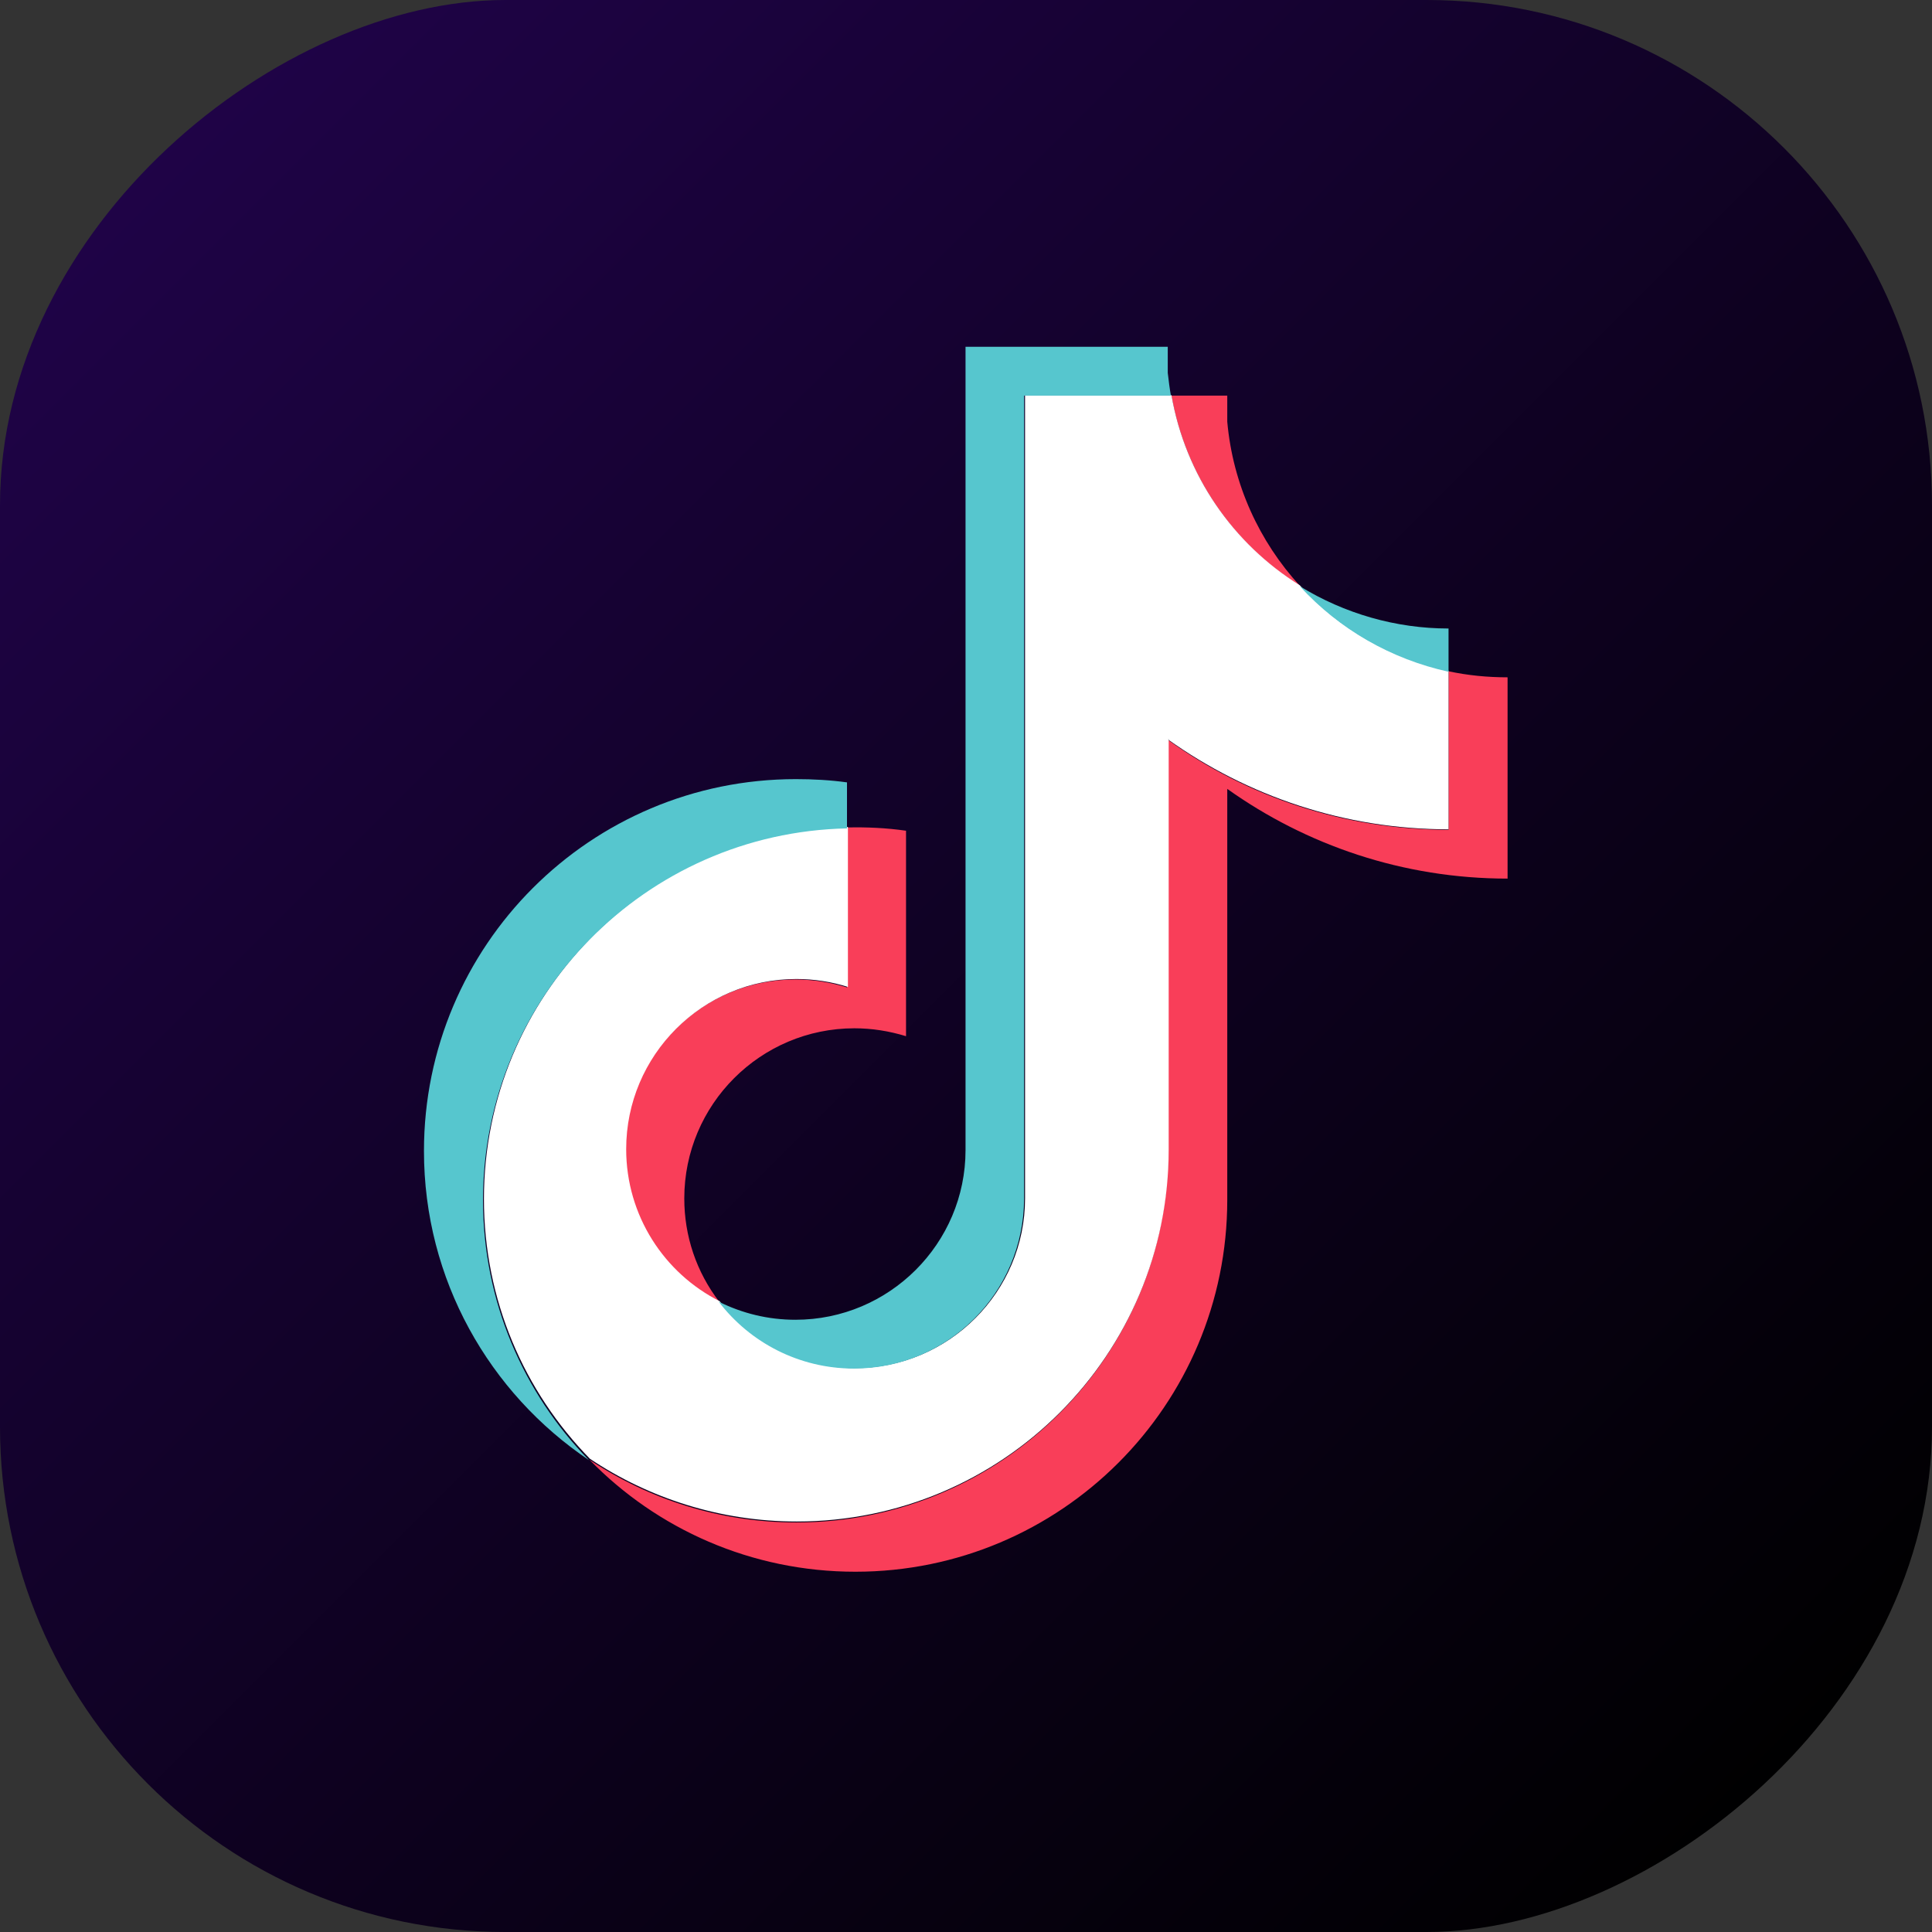
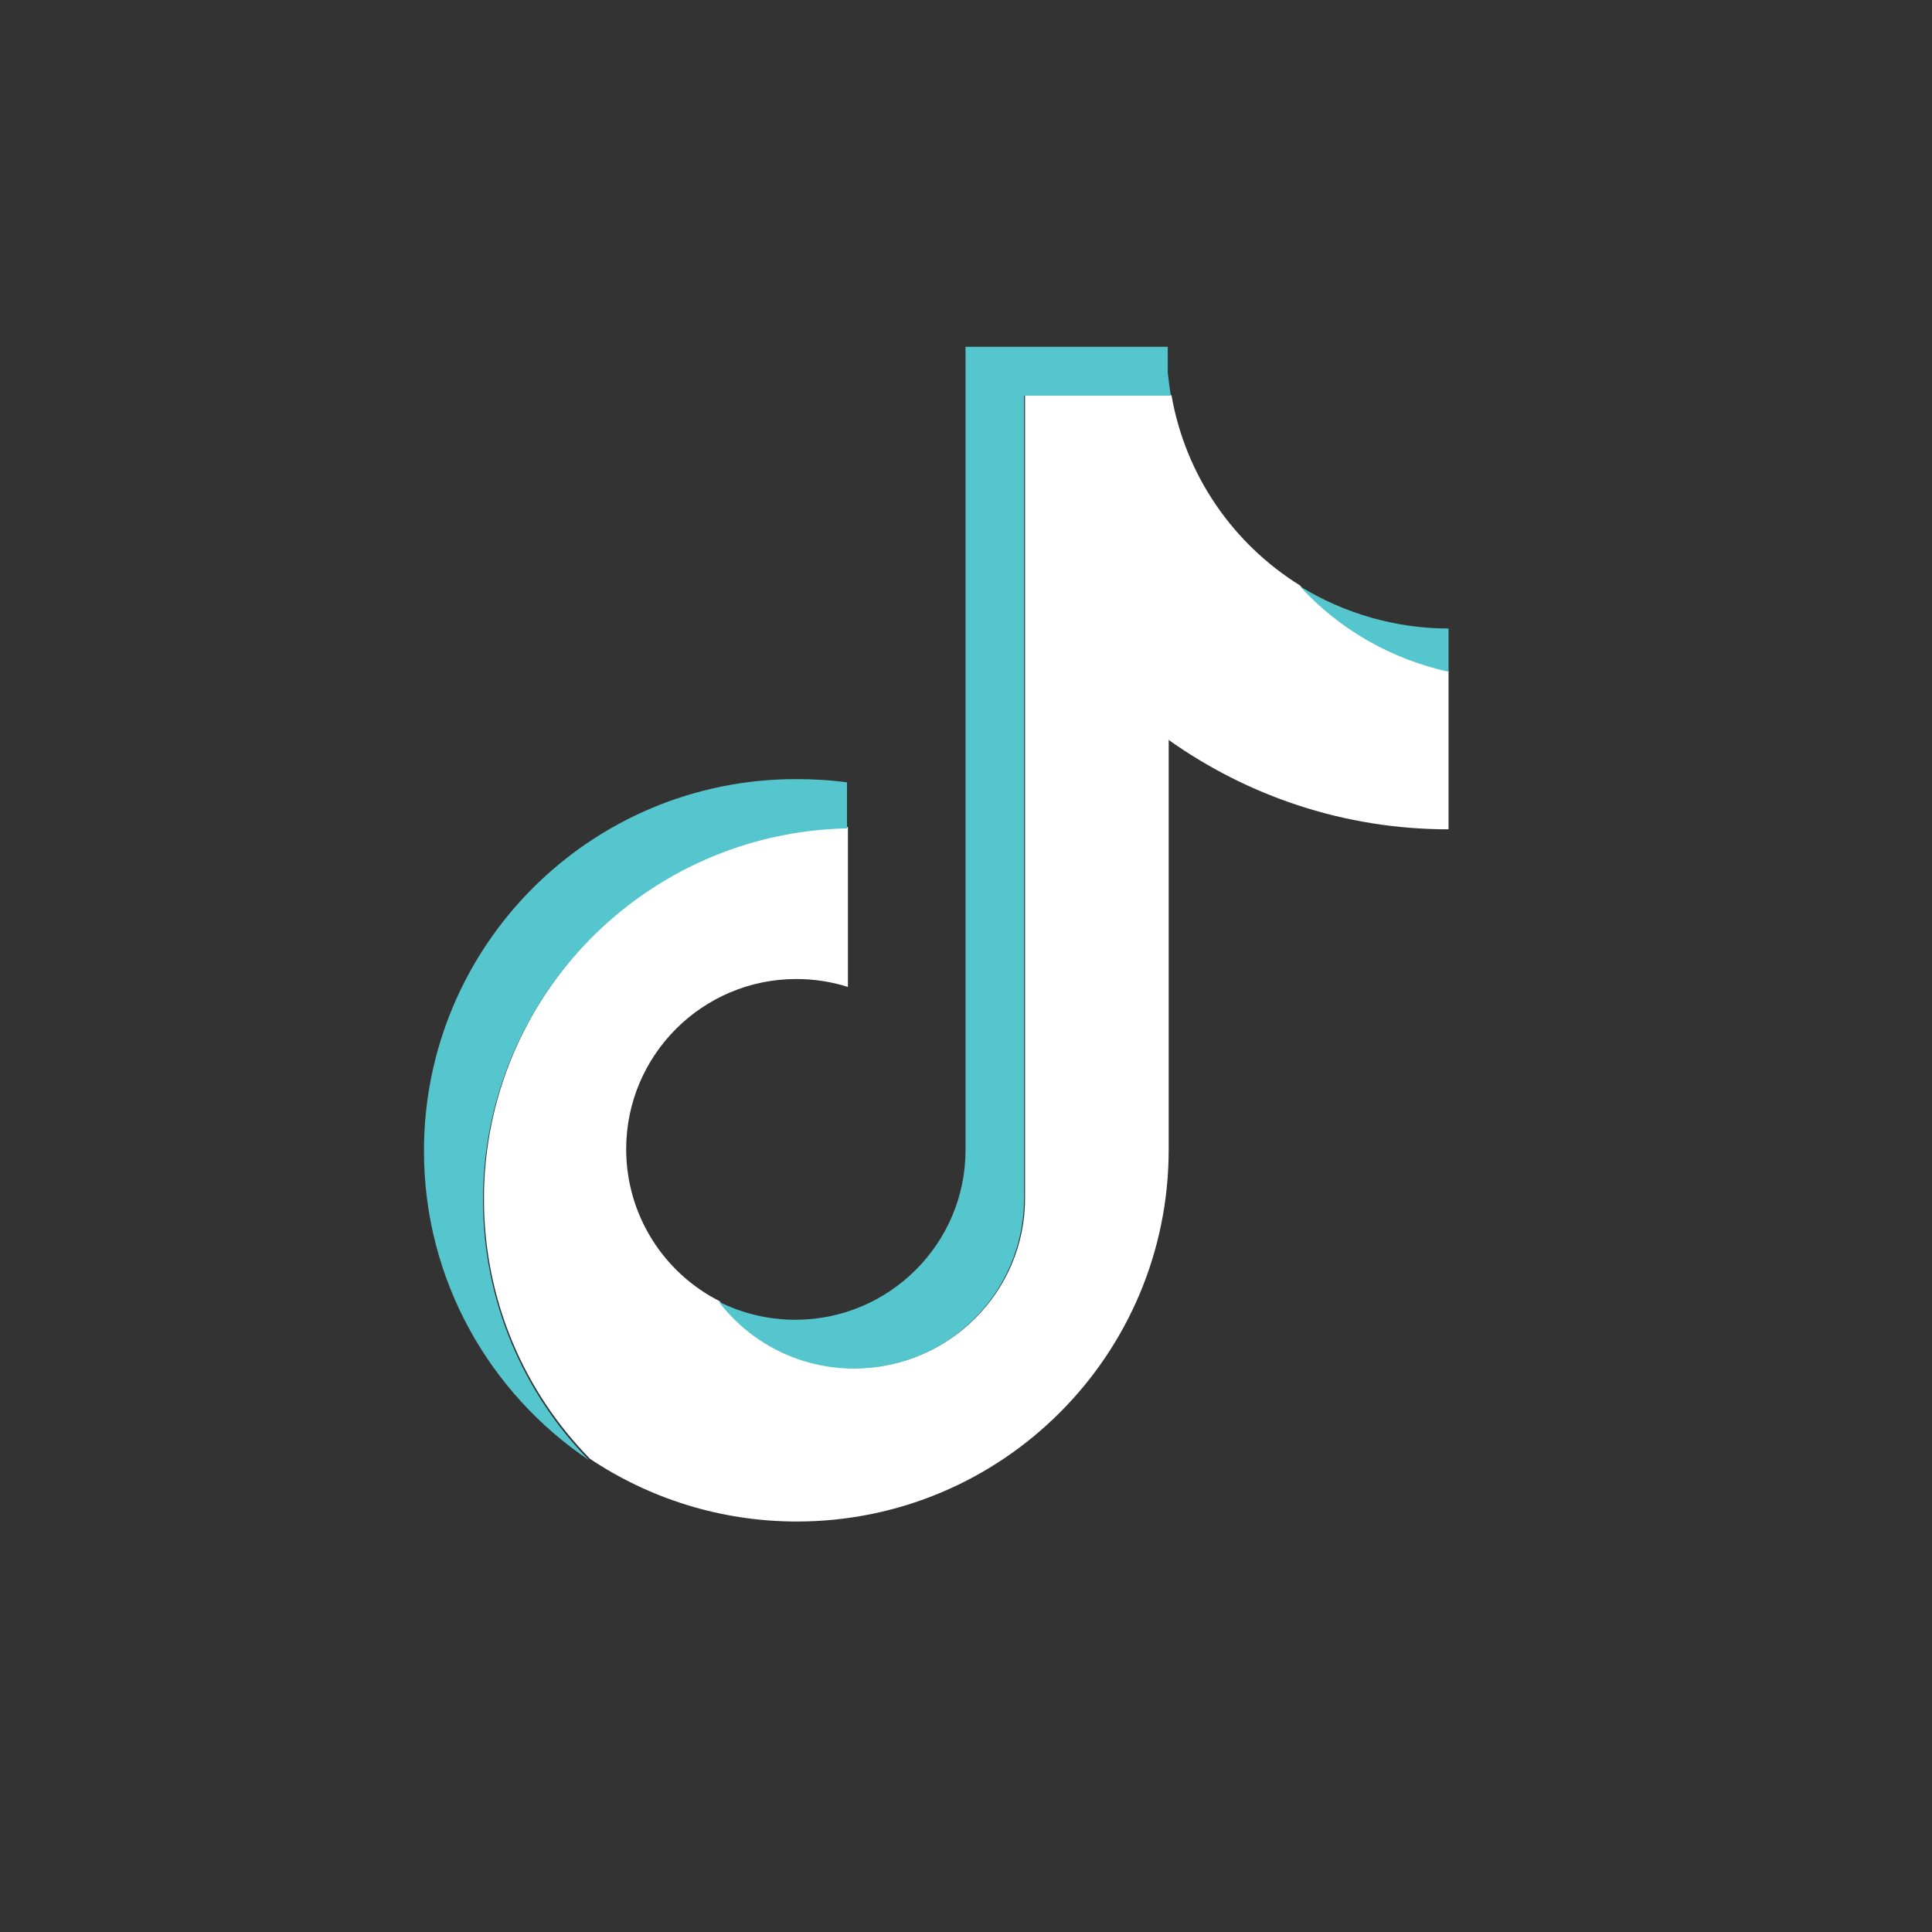
<svg xmlns="http://www.w3.org/2000/svg" id="Capa_1" viewBox="0 0 41.56 41.56">
  <rect x="0" y="0" width="41.56" height="41.56" fill="#333333" stroke="none" />
  <defs>
    <style>.cls-1{fill:url(#linear-gradient);}.cls-2{fill:#f93e59;}.cls-2,.cls-3,.cls-4{fill-rule:evenodd;}.cls-3{fill:#56c6ce;}.cls-4{fill:#fff;}</style>
    <linearGradient id="linear-gradient" x1="-2297.56" y1="-9825.93" x2="-2262.39" y2="-9861.11" gradientTransform="translate(2300.75 9864.3)" gradientUnits="userSpaceOnUse">
      <stop offset="0" stop-color="#1f0347" />
      <stop offset="1" stop-color="#000" />
      <stop offset="1" stop-color="#000" />
    </linearGradient>
  </defs>
-   <rect class="cls-1" x="0" y="0" width="41.56" height="41.56" rx="10.87" ry="10.87" transform="translate(41.56 0) rotate(90)" />
-   <path class="cls-2" d="m26.4,16.97c1.7,1.21,3.78,1.93,6.03,1.93v-4.33c-.43,0-.85-.04-1.27-.13v3.41c-2.25,0-4.33-.71-6.03-1.93v8.83c0,4.42-3.58,8-8,8-1.65,0-3.18-.5-4.45-1.35,1.45,1.49,3.48,2.41,5.72,2.41,4.42,0,8-3.58,8-8v-8.83h0Zm1.56-4.37c-.87-.95-1.44-2.18-1.56-3.53v-.56h-1.2c.3,1.72,1.33,3.2,2.76,4.09h0Zm-12.49,15.4c-.49-.64-.75-1.41-.75-2.22,0-2.02,1.64-3.66,3.66-3.66.38,0,.75.06,1.11.17v-4.42c-.42-.06-.84-.08-1.27-.07v3.44c-.36-.11-.73-.17-1.11-.17-2.02,0-3.66,1.64-3.66,3.66,0,1.43.82,2.67,2.01,3.27Z" />
  <path class="cls-4" d="m25.13,15.91c1.7,1.21,3.78,1.93,6.03,1.93v-3.41c-1.26-.27-2.37-.92-3.2-1.84-1.43-.89-2.46-2.36-2.76-4.09h-3.15v17.28c0,2.01-1.64,3.65-3.66,3.65-1.19,0-2.25-.57-2.91-1.44-1.19-.6-2.01-1.84-2.01-3.27,0-2.02,1.64-3.66,3.66-3.66.39,0,.76.06,1.11.17v-3.44c-4.34.09-7.83,3.64-7.83,8,0,2.18.87,4.15,2.28,5.59,1.27.85,2.81,1.35,4.45,1.35,4.42,0,8-3.58,8-8v-8.83Z" />
  <path class="cls-3" d="m31.16,14.44v-.92c-1.13,0-2.24-.32-3.2-.91.85.93,1.97,1.57,3.2,1.84Zm-5.97-5.92c-.03-.16-.05-.33-.07-.5v-.56h-4.35v17.28c0,2.01-1.64,3.65-3.66,3.65-.59,0-1.15-.14-1.65-.39.67.88,1.73,1.44,2.91,1.44,2.02,0,3.65-1.63,3.66-3.65V8.51h3.15Zm-6.97,9.29v-.98c-.36-.05-.73-.07-1.1-.07-4.42,0-8,3.58-8,8,0,2.77,1.41,5.21,3.55,6.65-1.41-1.44-2.28-3.42-2.28-5.59,0-4.36,3.49-7.91,7.83-8h0Z" />
</svg>